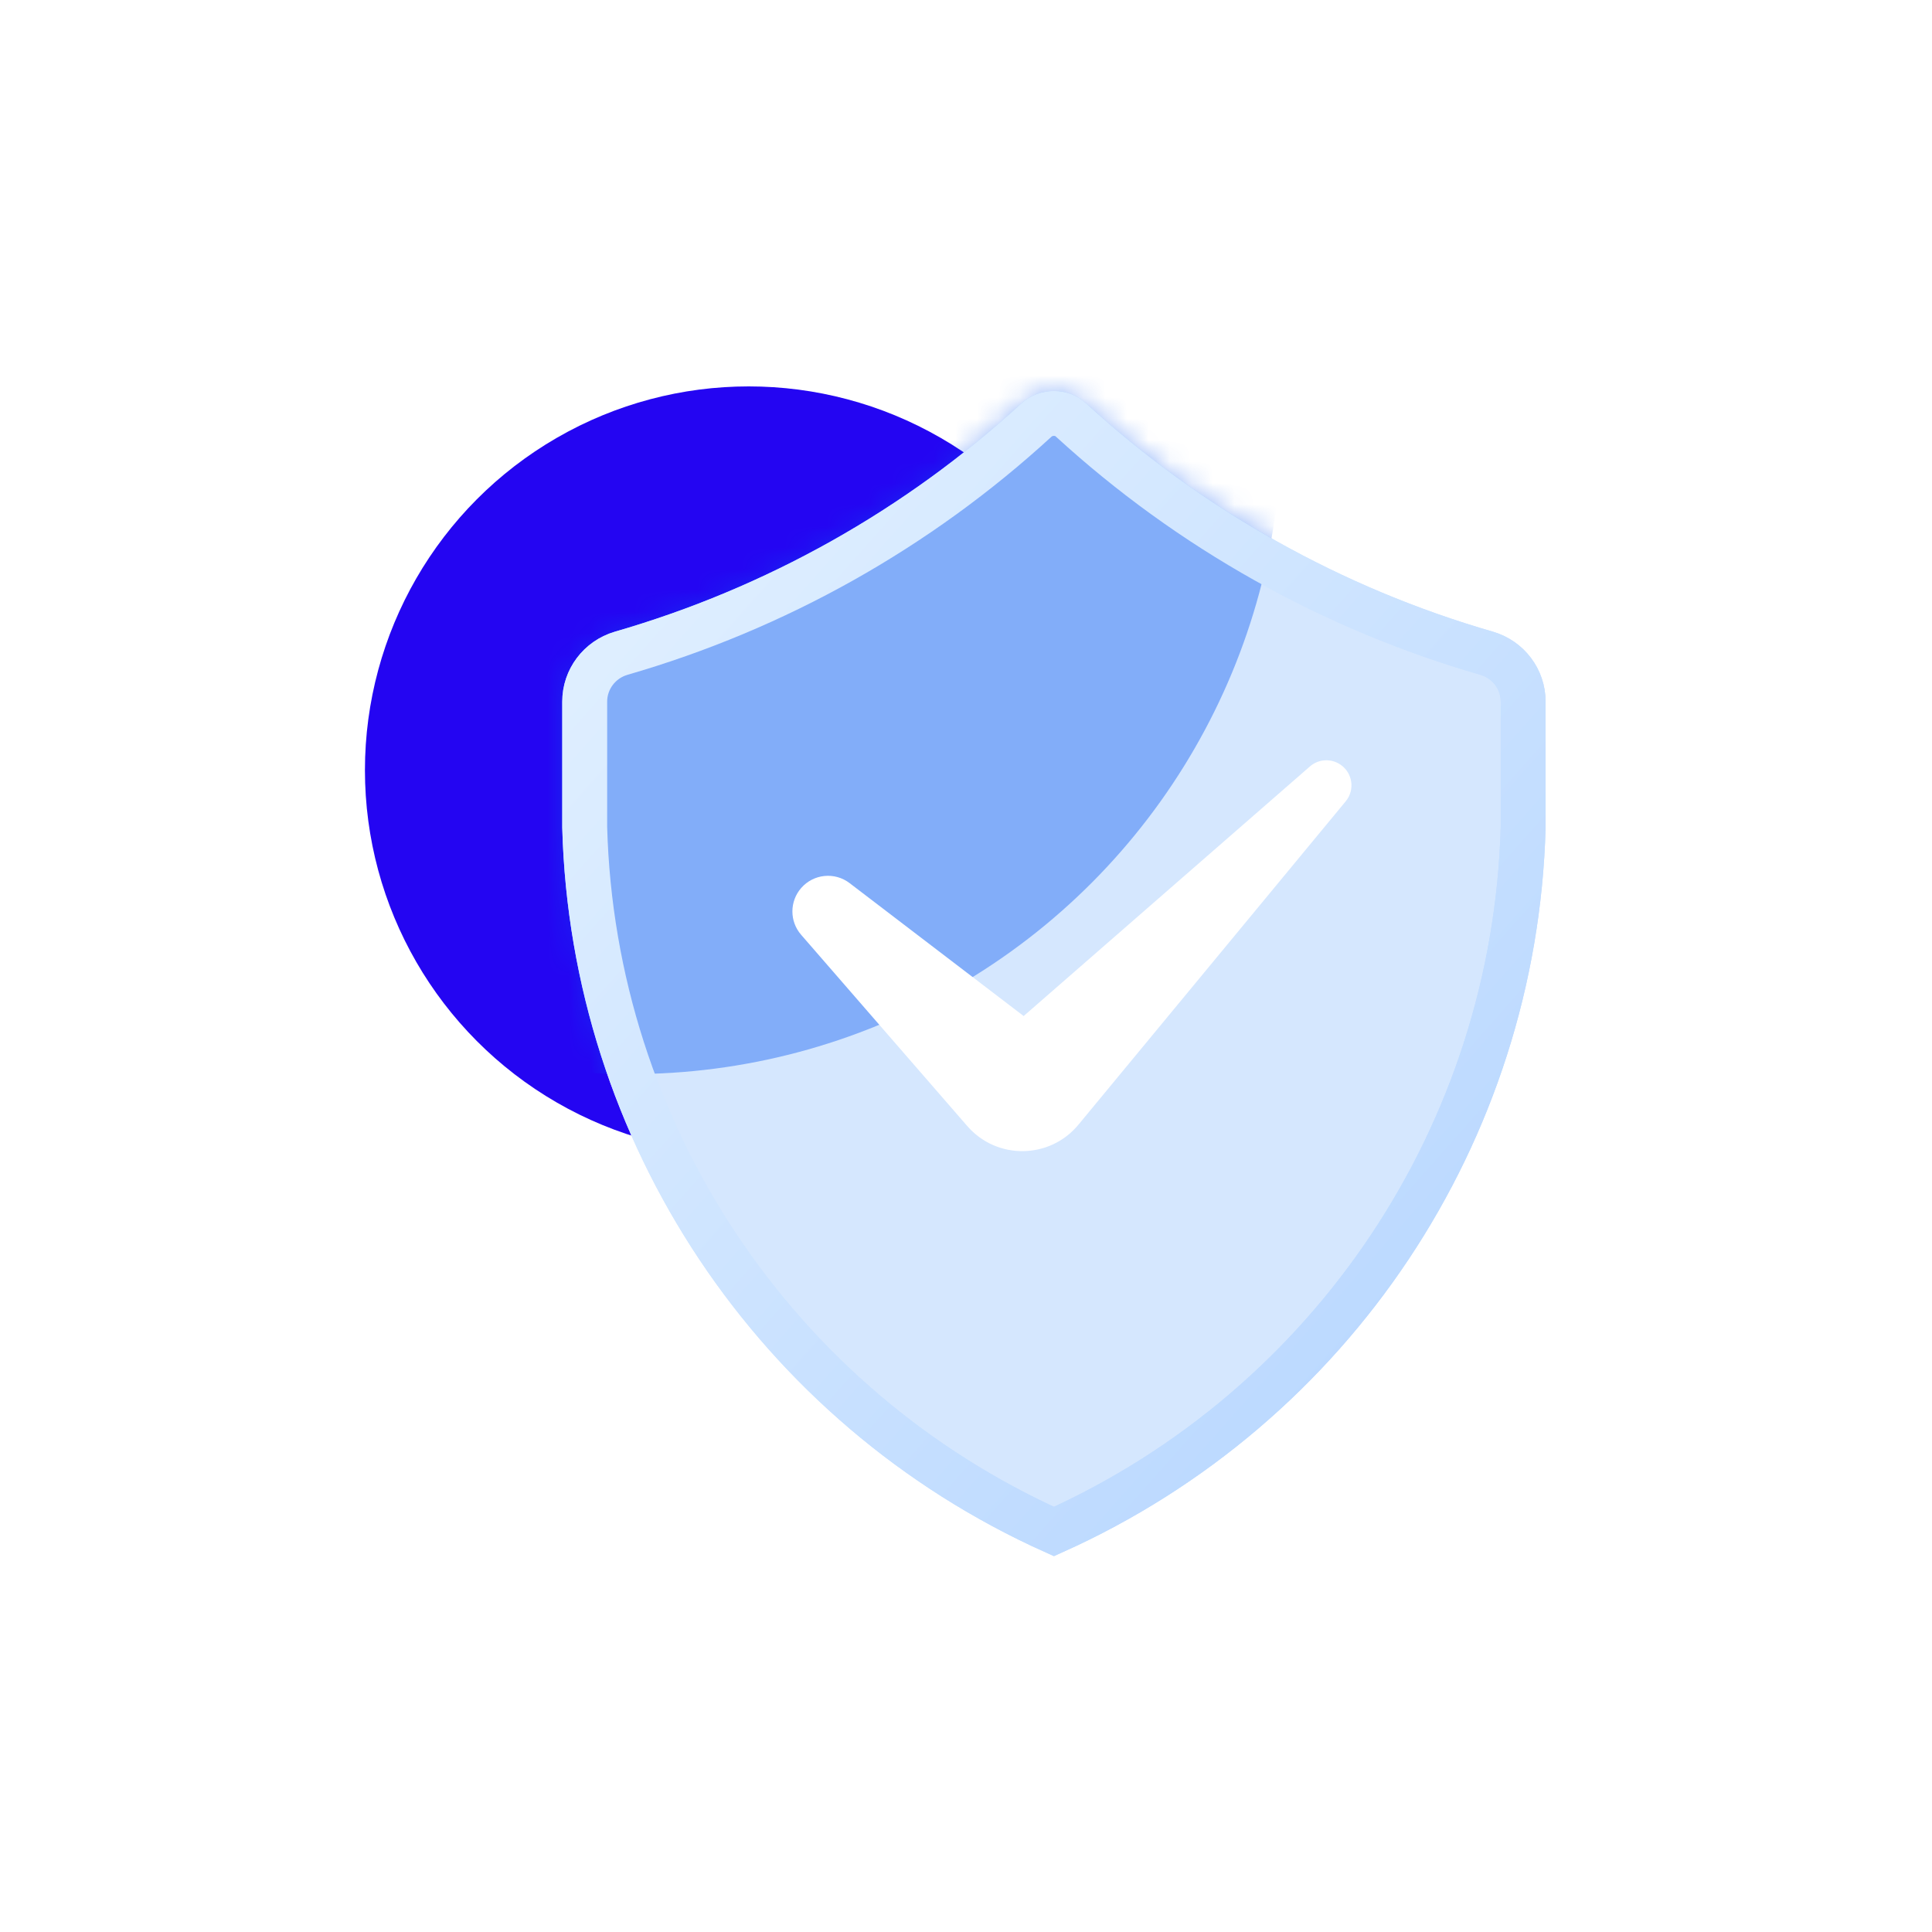
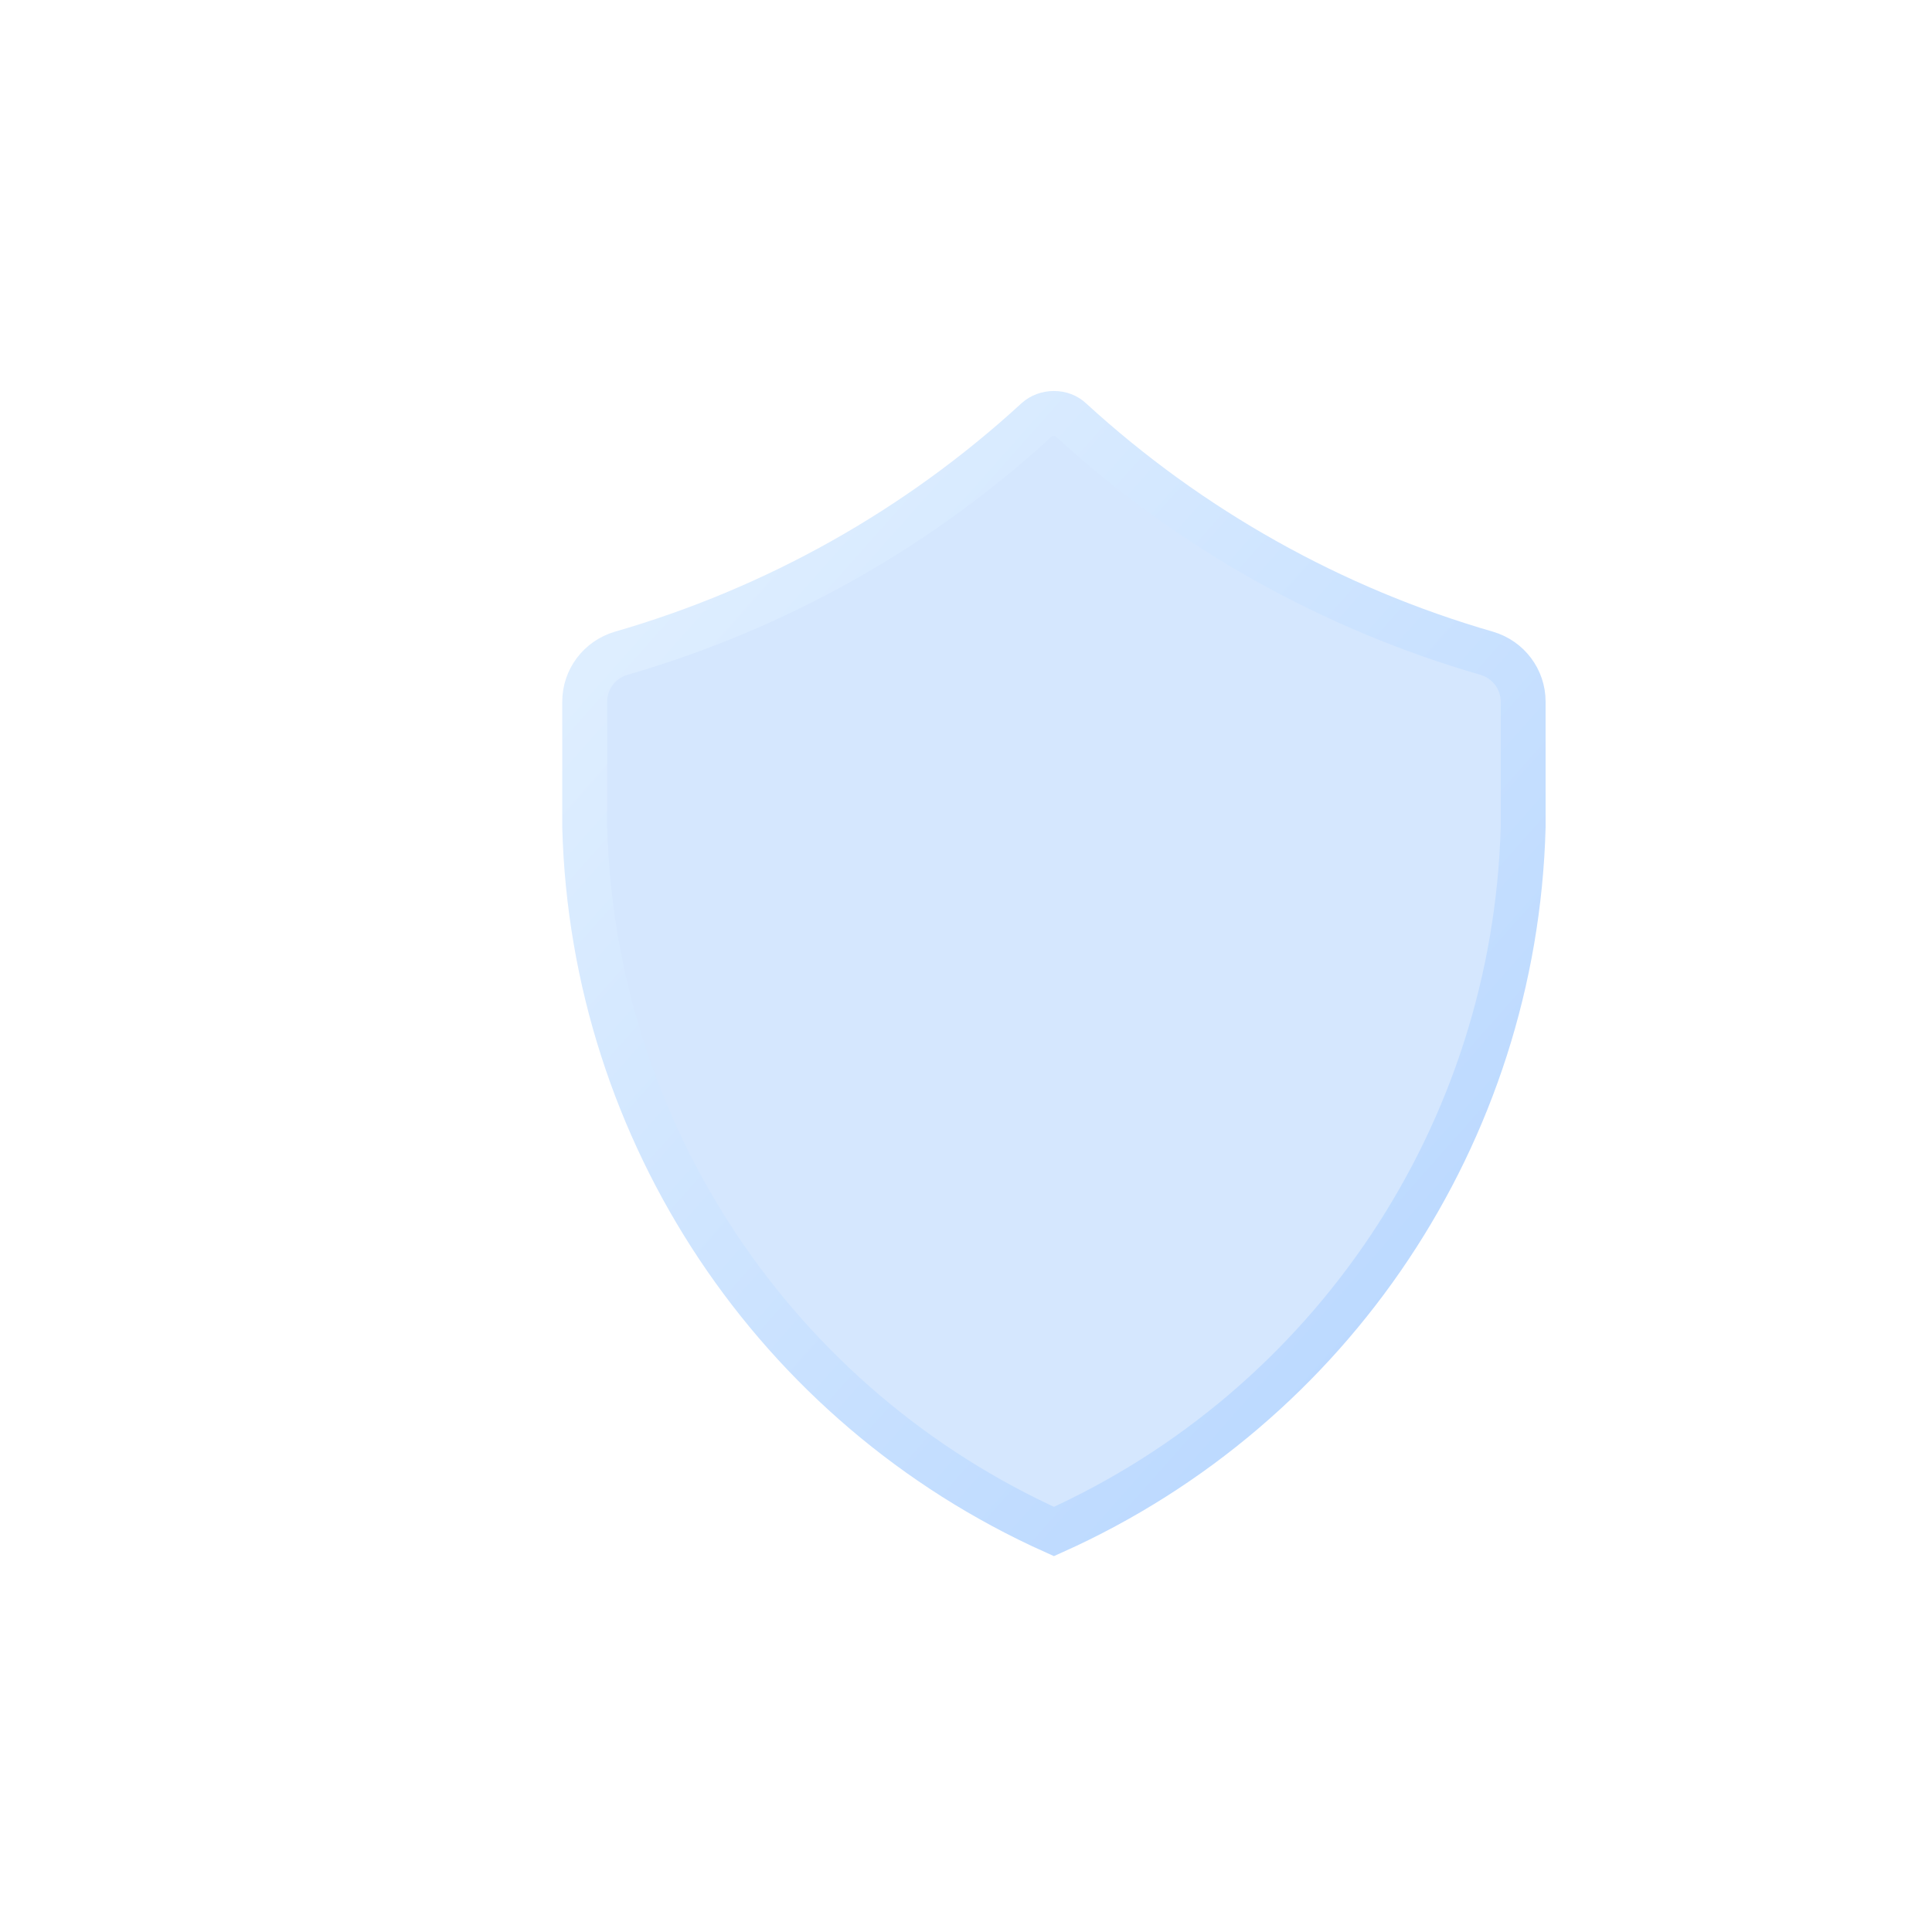
<svg xmlns="http://www.w3.org/2000/svg" width="90" height="90" viewBox="0 0 90 90" fill="none">
  <g id="Group 2435">
    <g id="Group 2434">
-       <circle id="æ¤­åå½¢" cx="34.878" cy="35.878" r="17.878" fill="#2405F2" />
      <g id="Group 2422">
        <path id="Shield-path" d="M49.892 19.565L49.899 19.572L49.907 19.579C55.438 24.642 62.06 28.352 69.258 30.432C70.266 30.728 70.954 31.645 70.954 32.685V38.541C70.567 52.772 62.061 65.516 49.096 71.344C36.131 65.516 27.625 52.772 27.238 38.541V32.685C27.238 31.645 27.928 30.728 28.934 30.432C36.133 28.352 42.755 24.642 48.285 19.563C48.506 19.363 48.793 19.26 49.095 19.26C49.4 19.26 49.679 19.362 49.892 19.565Z" fill="#D5E7FE" stroke="url(#paint0_linear_26_1697)" stroke-width="2.092" />
        <g id="Mask group">
          <mask id="mask0_26_1697" style="mask-type:alpha" maskUnits="userSpaceOnUse" x="26" y="18" width="46" height="55">
-             <path id="Shield-path_2" d="M49.892 19.565L49.899 19.572L49.907 19.579C55.438 24.642 62.06 28.352 69.258 30.432C70.266 30.728 70.954 31.645 70.954 32.685V38.541C70.567 52.772 62.061 65.516 49.096 71.344C36.131 65.516 27.625 52.772 27.238 38.541V32.685C27.238 31.645 27.928 30.728 28.934 30.432C36.133 28.352 42.755 24.642 48.285 19.563C48.506 19.363 48.793 19.26 49.095 19.26C49.4 19.26 49.679 19.362 49.892 19.565Z" fill="#D5E7FE" stroke="url(#paint1_linear_26_1697)" stroke-width="2.092" />
-           </mask>
+             </mask>
          <g mask="url(#mask0_26_1697)">
            <g id="æ¤­åå½¢_2" opacity="0.4" filter="url(#filter0_f_26_1697)">
-               <circle cx="29.379" cy="19.704" r="30.332" fill="#0556F2" />
-             </g>
+               </g>
          </g>
        </g>
-         <path id="Shield-path_3" d="M49.892 19.565L49.899 19.572L49.907 19.579C55.438 24.642 62.06 28.352 69.258 30.432C70.266 30.728 70.954 31.645 70.954 32.685V38.541C70.567 52.772 62.061 65.516 49.096 71.344C36.131 65.516 27.625 52.772 27.238 38.541V32.685C27.238 31.645 27.928 30.728 28.934 30.432C36.133 28.352 42.755 24.642 48.285 19.563C48.506 19.363 48.793 19.26 49.095 19.26C49.4 19.26 49.679 19.362 49.892 19.565Z" stroke="url(#paint2_linear_26_1697)" stroke-width="2.092" />
-         <path id="è·¯å¾ 12" fill-rule="evenodd" clip-rule="evenodd" d="M37.319 43.545C36.776 42.92 36.778 41.99 37.323 41.366C37.897 40.708 38.884 40.609 39.578 41.139L47.686 47.331L61.02 35.705C61.415 35.36 61.992 35.321 62.43 35.61C63.011 35.992 63.131 36.794 62.688 37.329L50.237 52.393C48.901 54.009 46.435 54.039 45.06 52.457L37.319 43.545Z" fill="white" />
      </g>
    </g>
  </g>
  <defs>
    <filter id="filter0_f_26_1697" x="-24.705" y="-34.38" width="108.168" height="108.168" filterUnits="userSpaceOnUse" color-interpolation-filters="sRGB">
      <feFlood flood-opacity="0" result="BackgroundImageFix" />
      <feBlend mode="normal" in="SourceGraphic" in2="BackgroundImageFix" result="shape" />
      <feGaussianBlur stdDeviation="11.876" result="effect1_foregroundBlur_26_1697" />
    </filter>
    <linearGradient id="paint0_linear_26_1697" x1="16.884" y1="43.278" x2="54.481" y2="76.624" gradientUnits="userSpaceOnUse">
      <stop stop-color="#DEEEFF" />
      <stop offset="1" stop-color="#BAD8FF" />
    </linearGradient>
    <linearGradient id="paint1_linear_26_1697" x1="16.884" y1="43.278" x2="54.481" y2="76.624" gradientUnits="userSpaceOnUse">
      <stop stop-color="#DEEEFF" />
      <stop offset="1" stop-color="#BAD8FF" />
    </linearGradient>
    <linearGradient id="paint2_linear_26_1697" x1="16.884" y1="43.278" x2="54.481" y2="76.624" gradientUnits="userSpaceOnUse">
      <stop stop-color="#DEEEFF" />
      <stop offset="1" stop-color="#BAD8FF" />
    </linearGradient>
  </defs>
</svg>